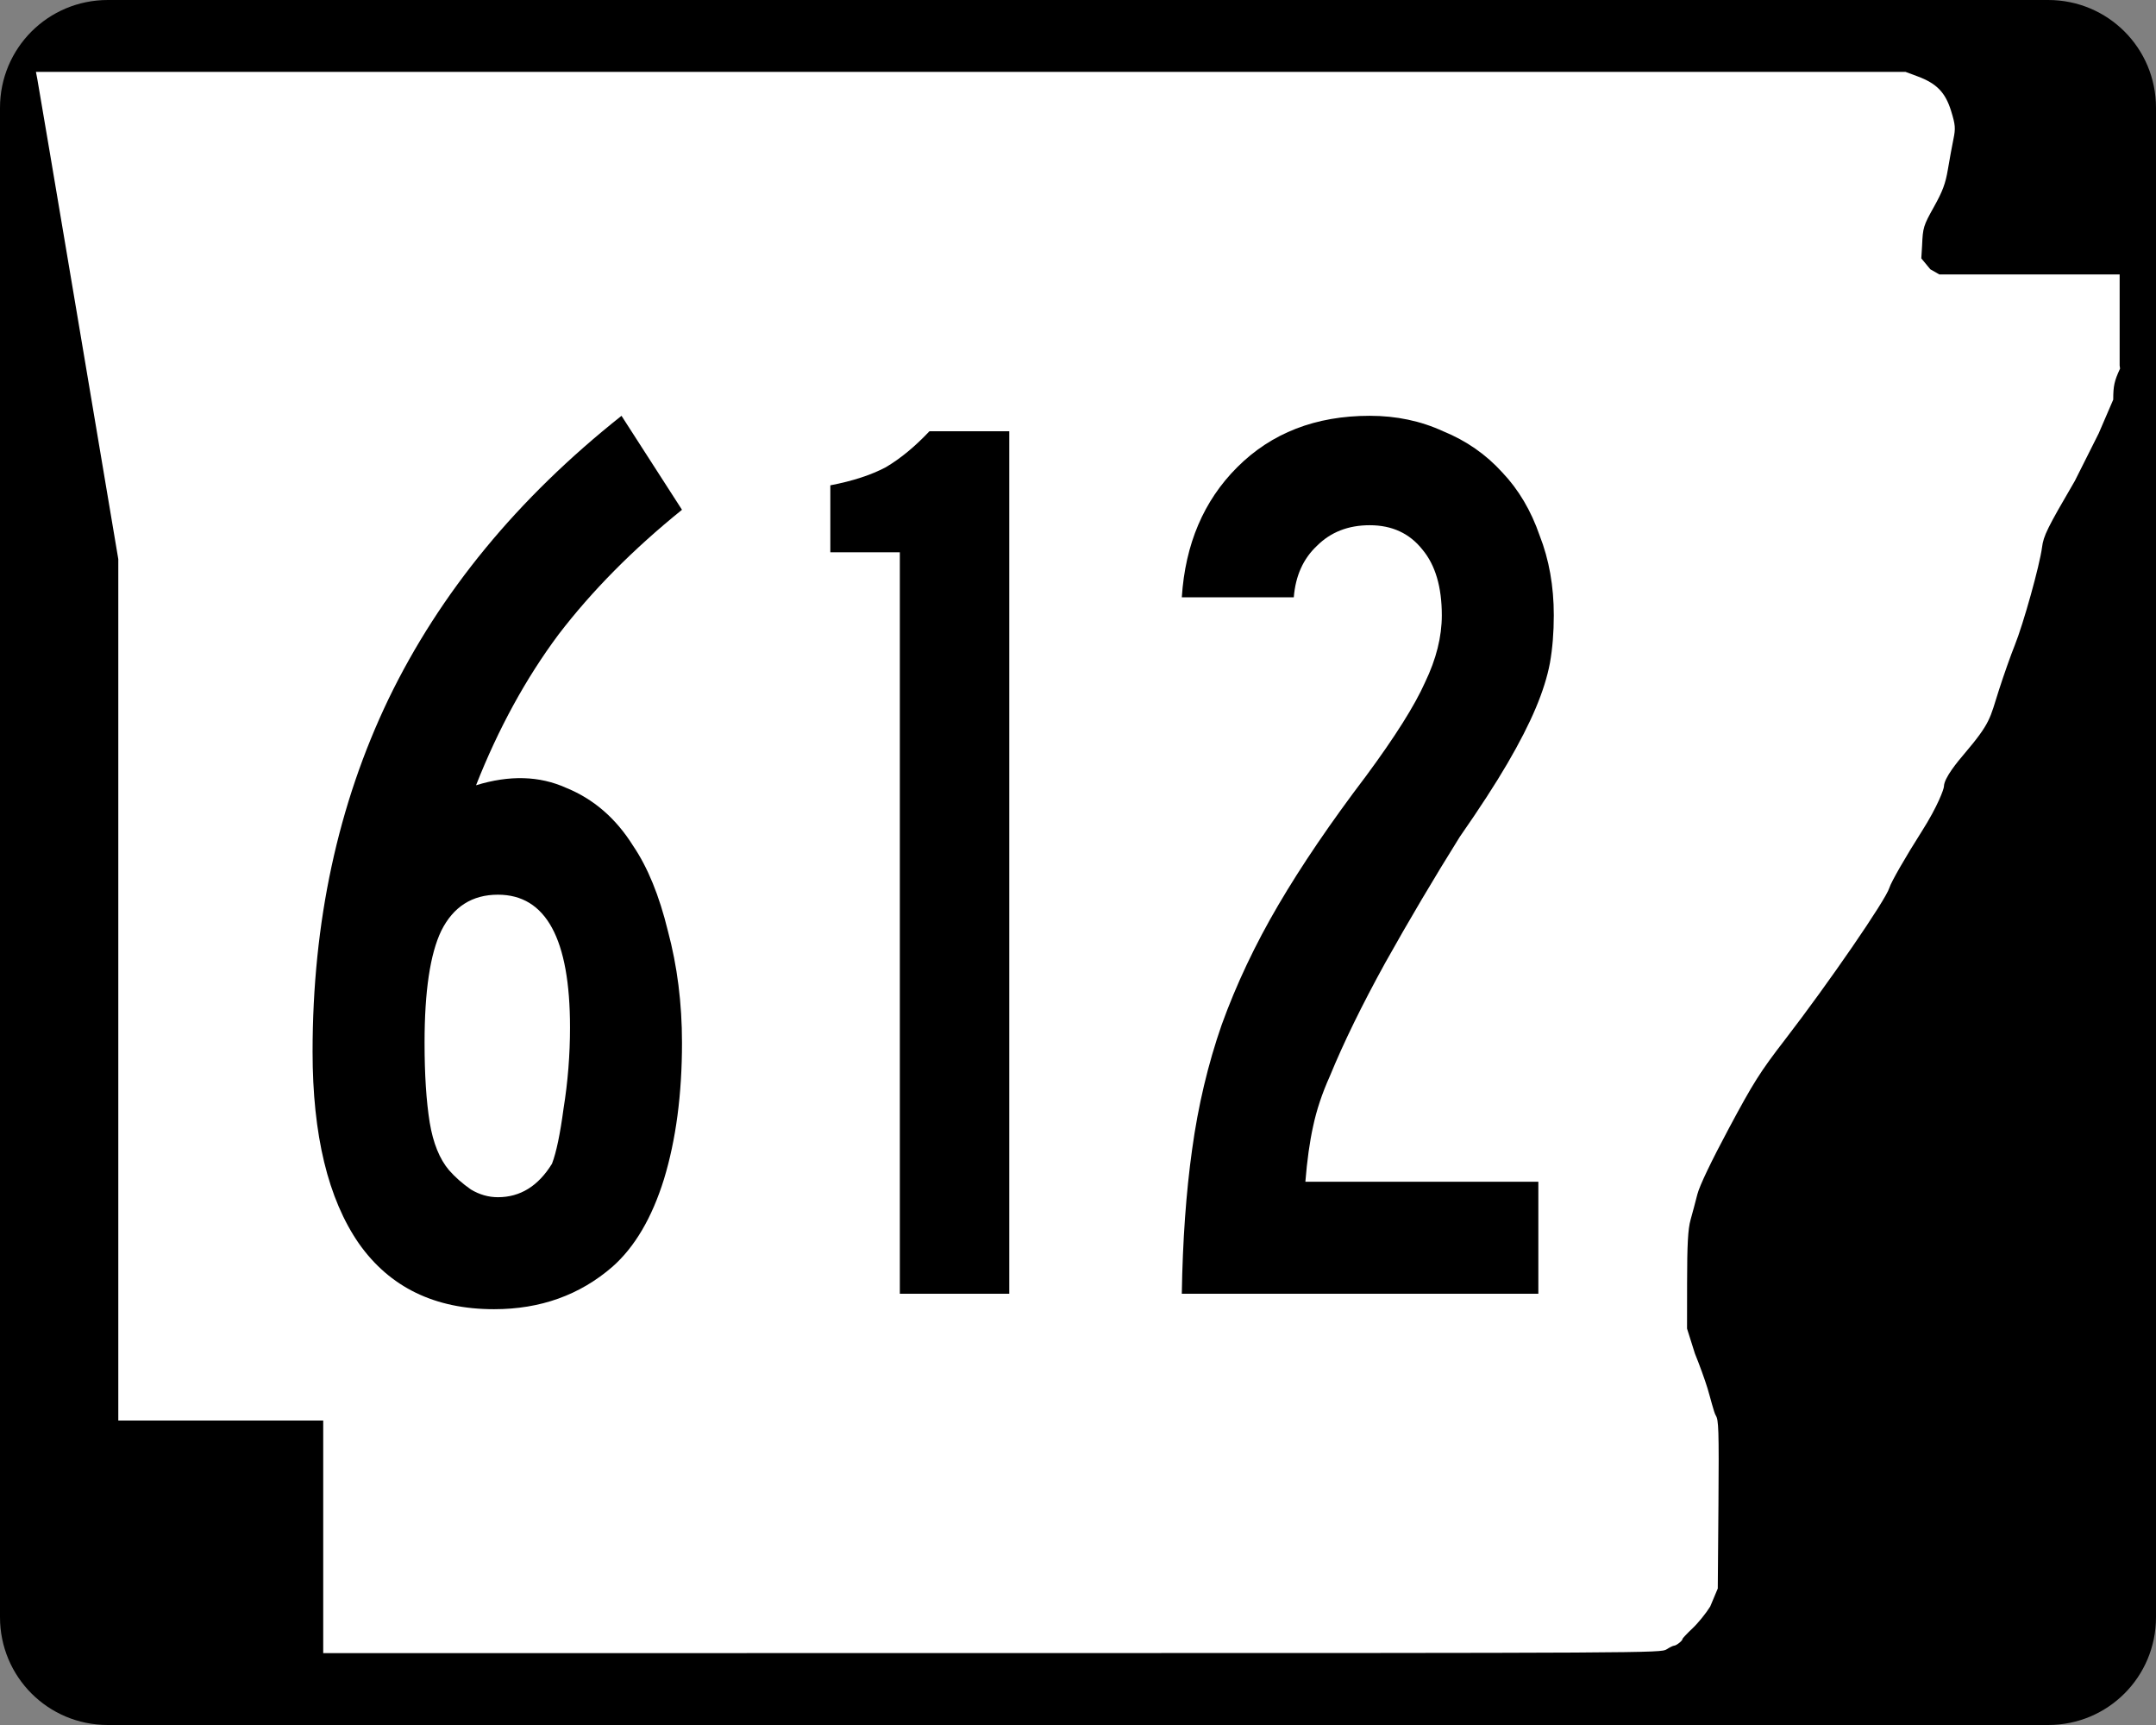
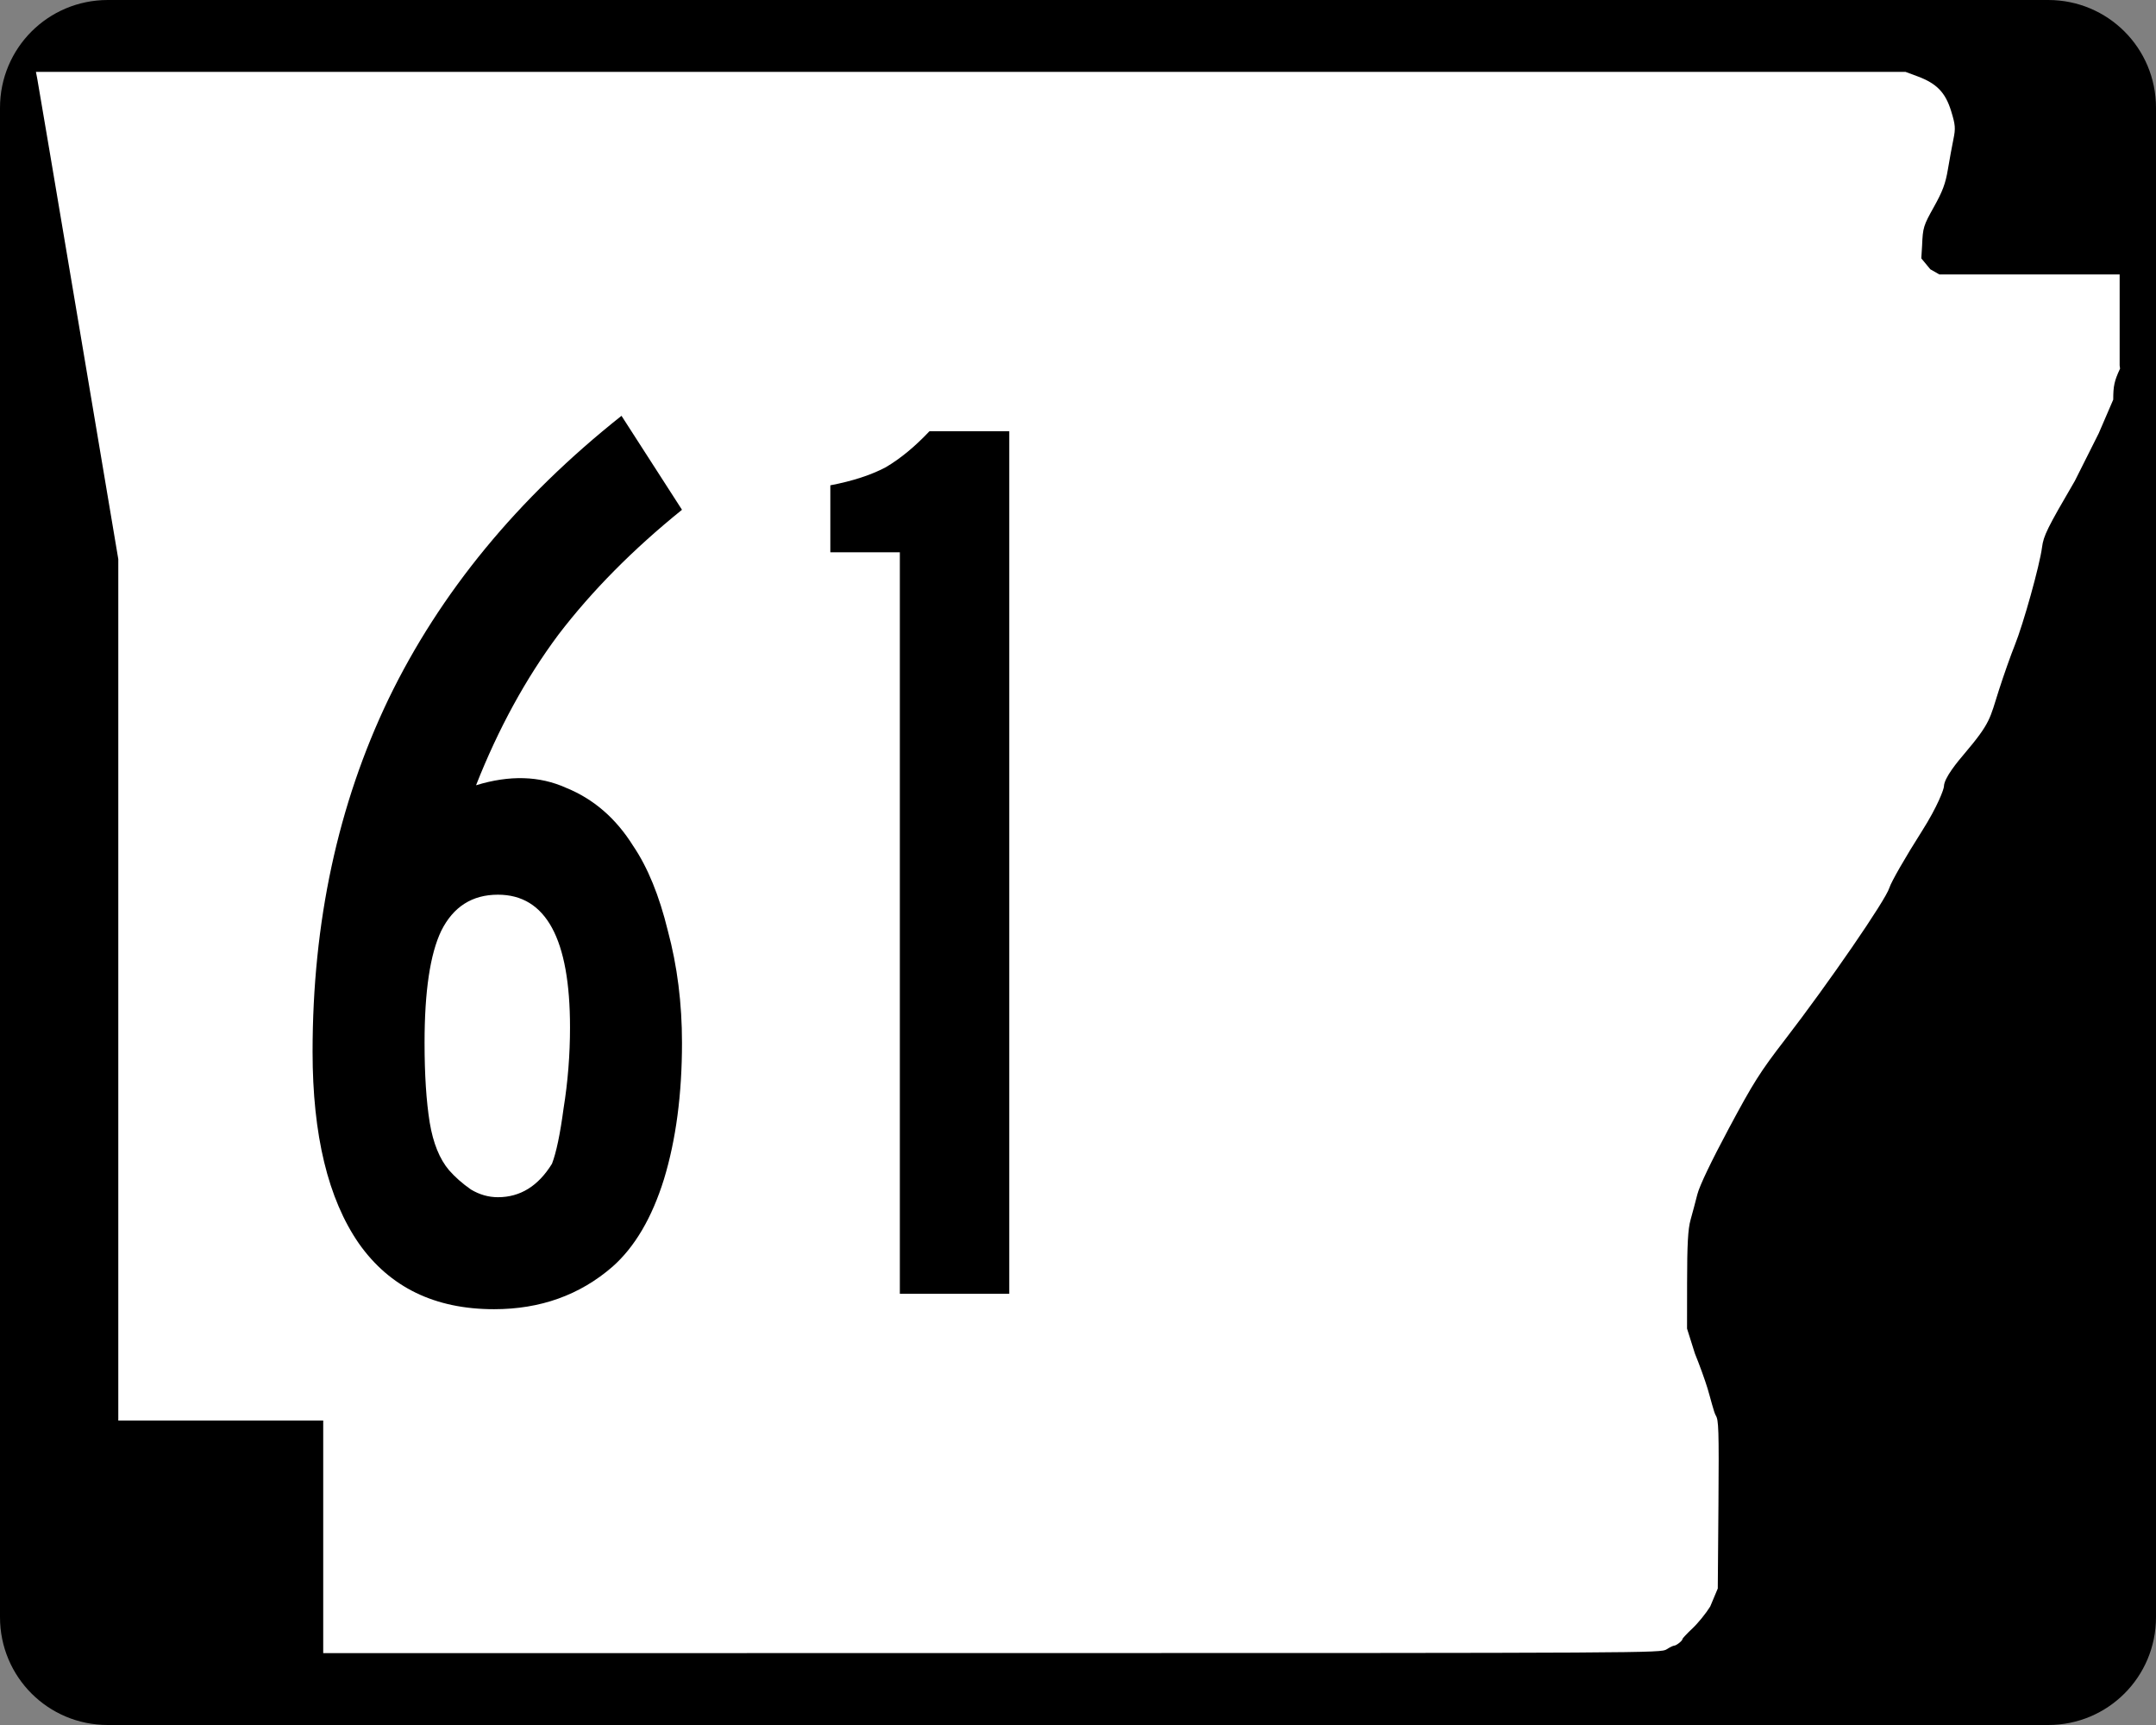
<svg xmlns="http://www.w3.org/2000/svg" version="1.0" width="750" height="600" id="svg2">
  <rect width="100%" height="100%" fill="#808080" stroke="none" />
  <defs id="defs4" />
  <g id="layer1">
    <g id="g3759">
      <path d="m 37.5,0 675,0 C 733.275,0 750,16.725 750,37.5 l 0,525 c 0,20.775 -16.725,37.5 -37.5,37.5 l -675,0 C 16.725,600 0,583.275 0,562.5 L 0,37.5 C 0,16.725 16.725,0 37.5,0 z" id="rect1872" style="color:#000000;fill:#000000;fill-opacity:1;fill-rule:nonzero;stroke:none;stroke-width:0.874;marker:none;visibility:visible;display:inline;overflow:visible" />
      <path d="m 112.436,534.549 0,-40.451 -35.642,0 -35.642,0 0,-149.812 0,-149.812 L 27.3,112.184 C 19.682,66.924 13.235,28.792 12.974,27.447 L 12.5,25 l 325.179,0 325.179,0 4.181,1.551 c 6.666,2.473 9.706,5.613 11.695,12.077 1.48,4.809 1.576,5.996 0.796,9.786 -0.489,2.372 -1.355,7.103 -1.925,10.512 -0.821,4.908 -1.834,7.624 -4.867,13.049 -3.639,6.51 -3.843,7.174 -4.104,13.375 l -0.275,4.524 3.141,3.794 3.141,1.794 31.357,0 31.357,0 0,15.836 0,15.836 0.145,1.083 c -1.989,4.254 -2.376,6.014 -2.376,10.789 l -5.042,11.706 -8.311,16.556 c -9.622,16.484 -10.897,19.066 -11.418,23.123 -0.796,6.202 -6.501,26.673 -9.504,34.102 -1.345,3.326 -3.822,10.34 -5.505,15.586 -3.176,9.898 -2.76,11.203 -12.043,22.134 -2.219,2.612 -7.05,8.37 -7.068,11.332 -0.005,0.857 -2.085,6.784 -7.703,15.616 -5.634,8.857 -10.693,17.666 -11.28,19.646 -1.249,4.206 -21.194,33.215 -36.336,52.847 -8.625,11.183 -10.989,14.922 -19.542,30.905 -6.112,11.422 -10.168,19.912 -10.909,22.835 -0.648,2.559 -1.715,6.561 -2.371,8.893 -0.903,3.214 -1.195,8.55 -1.208,22.038 l -0.017,15.797 2.735,8.669 c 1.504,3.668 3.489,9.144 4.409,12.169 0.921,3.025 2.201,8.339 2.845,9.364 0.995,1.585 1.136,4.543 0.937,31.029 l -0.234,29.165 -2.633,6.272 c -1.448,2.35 -4.211,5.758 -6.138,7.573 -1.928,1.815 -3.505,3.494 -3.505,3.731 0,0.604 -2.129,2.292 -2.914,2.309 -0.358,0.008 -1.542,0.589 -2.631,1.29 -1.955,1.26 -4.961,1.276 -234.642,1.29 L 112.436,575 l 0,-40.451 z" id="path3797" style="fill:#ffffff;fill-opacity:1" />
    </g>
    <g id="text2987" style="font-size:447.761px;font-style:normal;font-variant:normal;font-weight:normal;font-stretch:normal;text-align:end;line-height:100%;letter-spacing:0px;word-spacing:0px;writing-mode:lr-tb;text-anchor:end;fill:#000000;fill-opacity:1;stroke:none;font-family:Roadgeek 2005 Series B;-inkscape-font-specification:Roadgeek 2005 Series B">
      <path d="m 237.243,362.687 c -1.4e-4,17.911 -2.09,33.731 -6.269,47.463 -4.179,13.433 -10.149,23.582 -17.91,30.448 -11.343,9.851 -25.075,14.776 -41.194,14.776 -20.597,0 -36.269,-7.612 -47.015,-22.836 -10.746,-15.522 -16.119,-37.761 -16.119,-66.716 0,-45.074 8.806,-85.97 26.418,-122.687 17.91,-37.015 44.925,-69.85 81.045,-98.507 l 21.045,32.687 c -17.015,13.732 -31.343,28.209 -42.985,43.433 -11.343,15.224 -20.896,32.687 -28.657,52.388 11.642,-3.582 22.089,-3.283 31.343,0.896 9.552,3.881 17.313,10.597 23.284,20.149 5.074,7.463 9.104,17.314 12.09,29.552 3.283,12.239 4.925,25.224 4.925,38.955 m -38.955,-5.373 c -9e-5,-30.746 -8.358,-46.119 -25.075,-46.119 -8.955,1.4e-4 -15.522,4.179 -19.701,12.537 -3.881,8.06 -5.821,21.045 -5.821,38.955 -5e-5,11.045 0.597,20.299 1.791,27.761 1.194,7.164 3.433,12.687 6.716,16.567 2.09,2.388 4.627,4.627 7.612,6.716 2.985,1.791 6.119,2.687 9.403,2.687 7.761,3e-5 14.03,-3.881 18.806,-11.642 1.492,-3.881 2.836,-10.298 4.03,-19.254 1.492,-9.254 2.239,-18.657 2.239,-28.209" id="path3080" style="letter-spacing:12.948;fill:#000000;font-family:Roadgeek 2005 Series B;-inkscape-font-specification:Roadgeek 2005 Series B" />
      <path d="m 313.025,450 0,-257.91 -24.179,0 0,-23.284 c 7.761,-1.492 14.179,-3.582 19.254,-6.269 5.075,-2.985 10.149,-7.164 15.224,-12.537 l 27.761,0 0,300 -38.06,0" id="path3082" style="letter-spacing:12.948;fill:#000000;font-family:Roadgeek 2005 Series B;-inkscape-font-specification:Roadgeek 2005 Series B" />
-       <path d="m 540.513,214.03 c -1.5e-4,5.97 -0.448,11.493 -1.343,16.567 -0.896,4.776 -2.537,10 -4.925,15.672 -2.388,5.672 -5.672,12.09 -9.851,19.254 -4.179,7.164 -9.702,15.672 -16.567,25.522 -8.955,14.329 -17.612,28.955 -25.97,43.881 -8.06,14.627 -14.478,27.761 -19.254,39.403 -2.687,5.97 -4.627,11.791 -5.821,17.463 -1.194,5.373 -2.09,11.791 -2.687,19.254 l 81.045,0 0,38.955 -124.03,0 c 0.298,-18.507 1.493,-35.224 3.582,-50.149 2.09,-15.224 5.522,-29.701 10.299,-43.433 5.075,-14.03 11.642,-27.91 19.701,-41.642 8.06,-13.731 18.209,-28.657 30.448,-44.776 10.149,-13.731 17.015,-24.627 20.597,-32.687 3.88,-8.059 5.821,-15.821 5.821,-23.284 -10e-5,-9.851 -2.239,-17.462 -6.716,-22.836 -4.478,-5.671 -10.597,-8.507 -18.358,-8.507 -7.463,2.7e-4 -13.582,2.388 -18.358,7.164 -4.776,4.478 -7.463,10.448 -8.06,17.91 l -38.955,0 c 1.194,-18.507 7.612,-33.582 19.254,-45.224 11.94,-11.94 27.313,-17.91 46.119,-17.91 9.254,3.1e-4 17.761,1.791 25.522,5.373 8.06,3.284 14.925,8.06 20.597,14.328 5.672,5.97 10,13.284 12.985,21.94 3.283,8.358 4.925,17.612 4.925,27.761" id="path3084" style="letter-spacing:12.948;fill:#000000;font-family:Roadgeek 2005 Series B;-inkscape-font-specification:Roadgeek 2005 Series B" />
    </g>
  </g>
</svg>